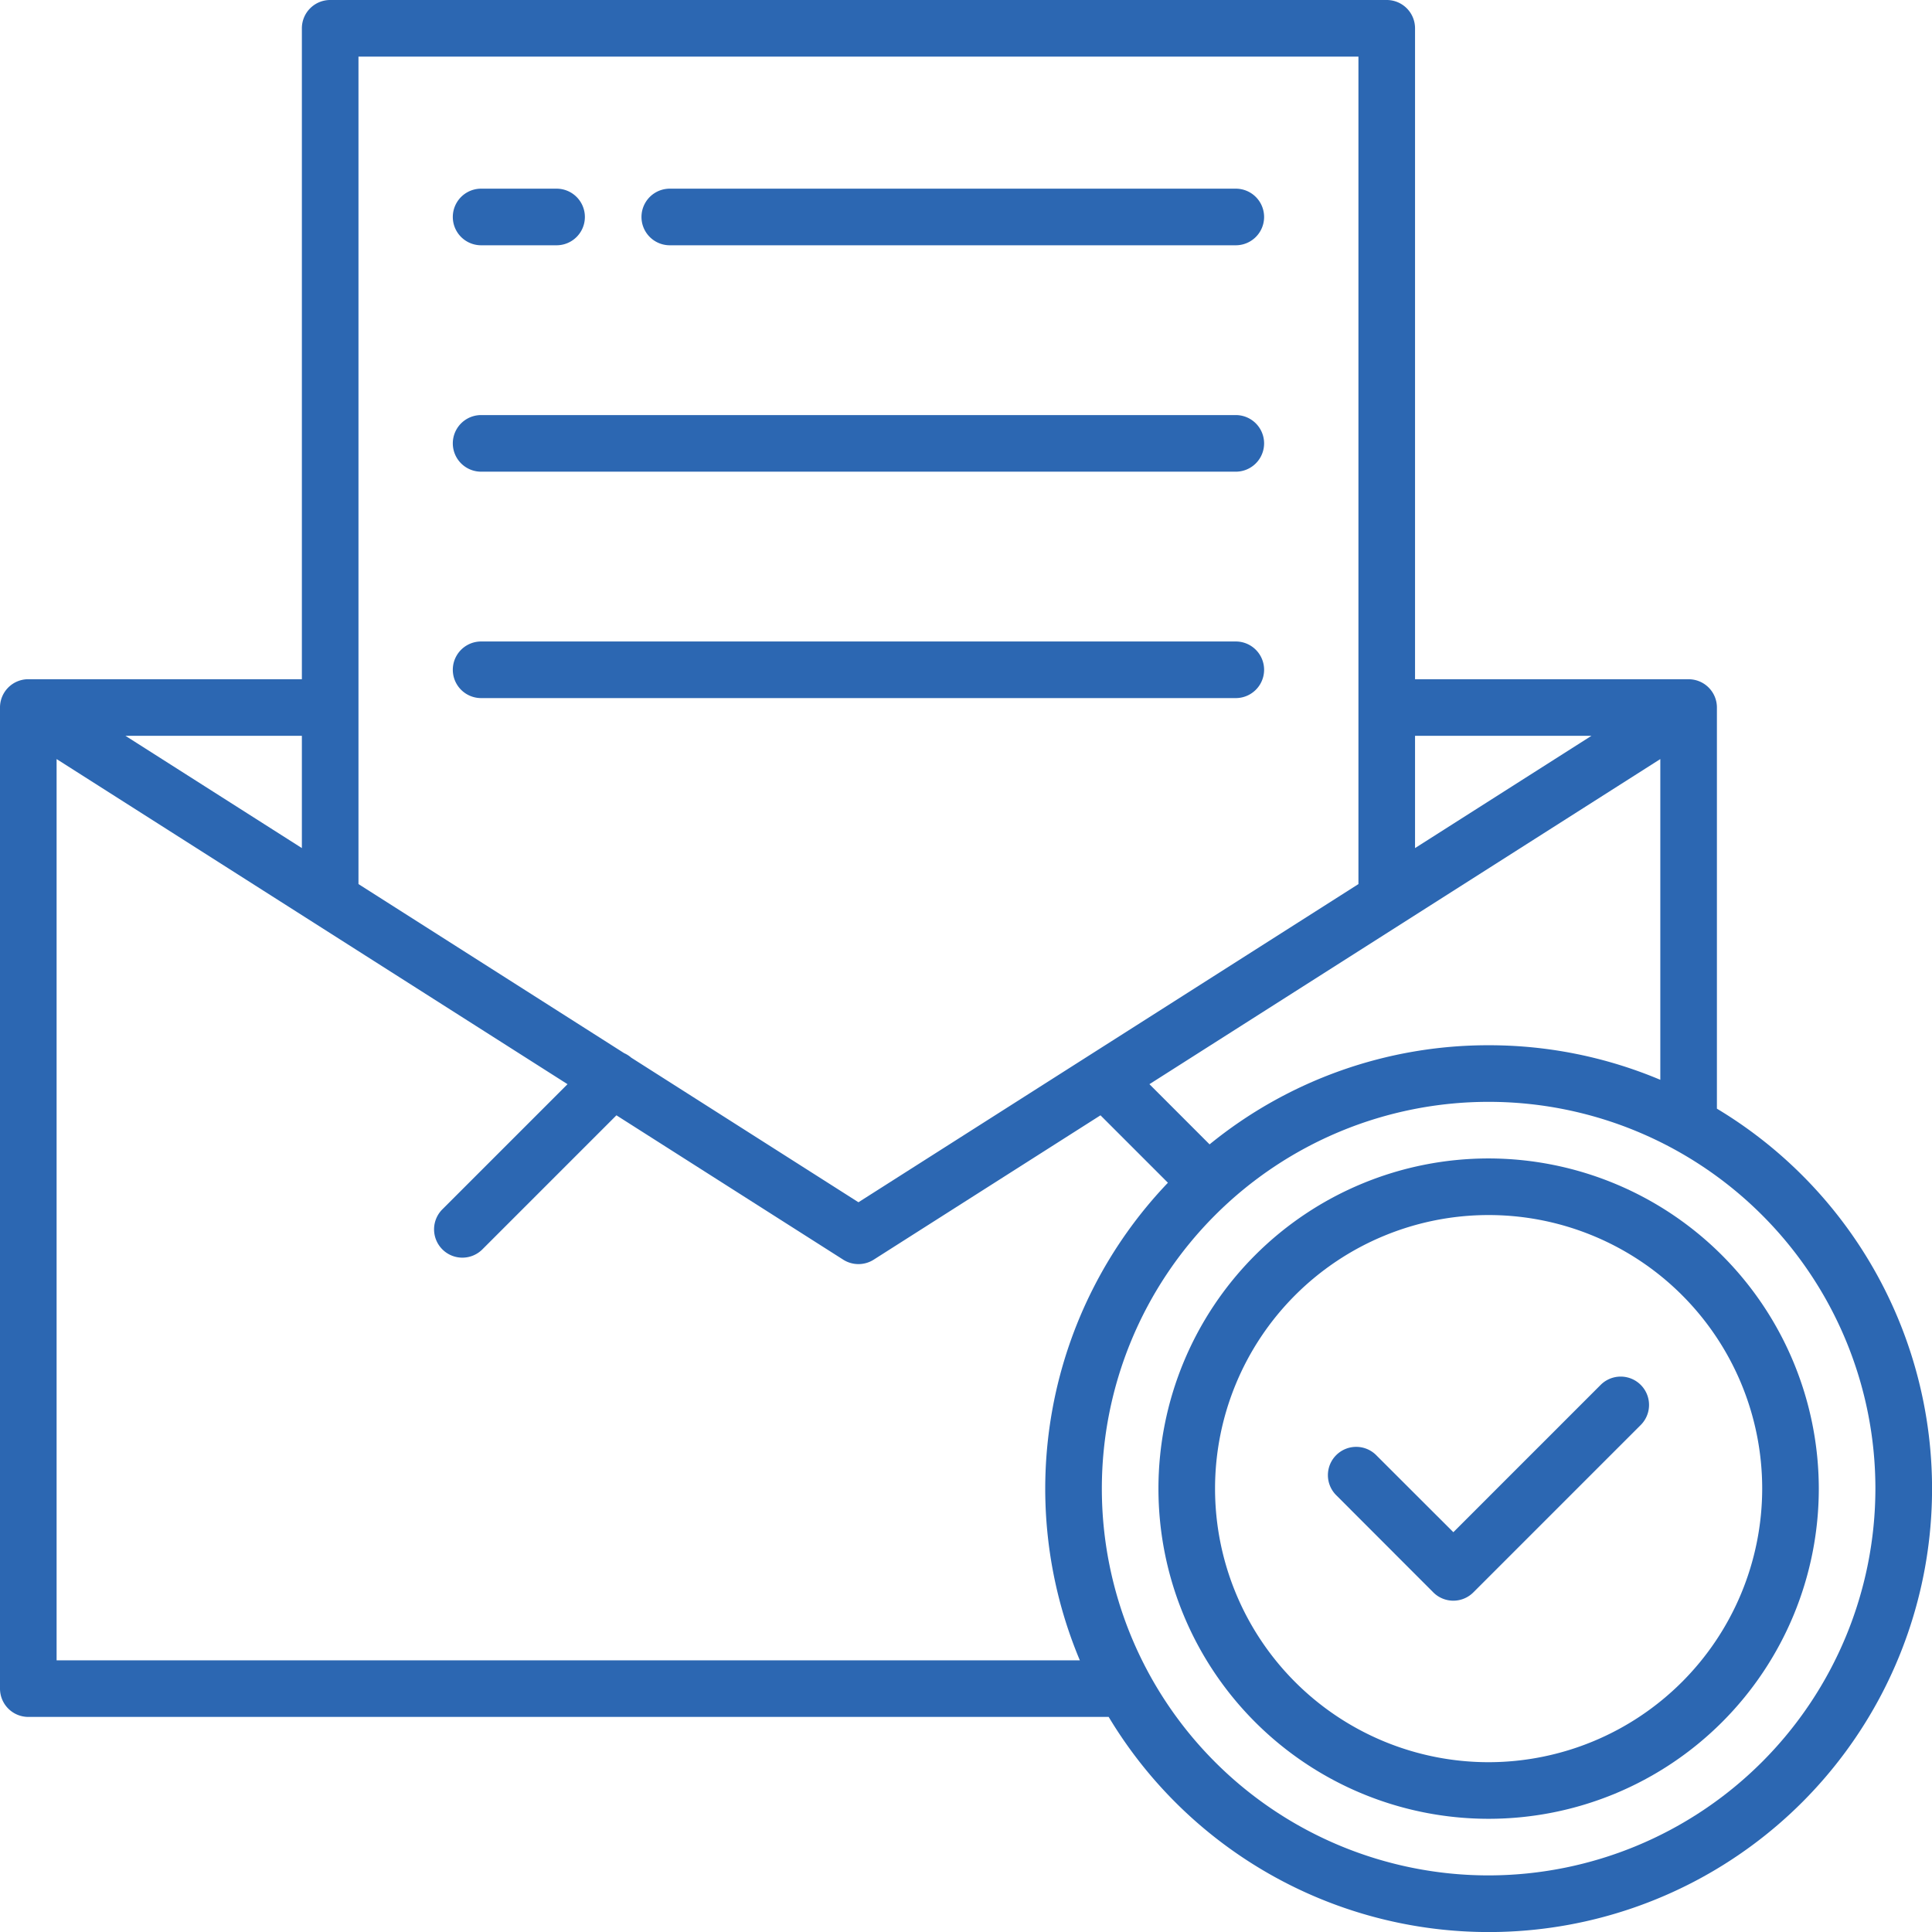
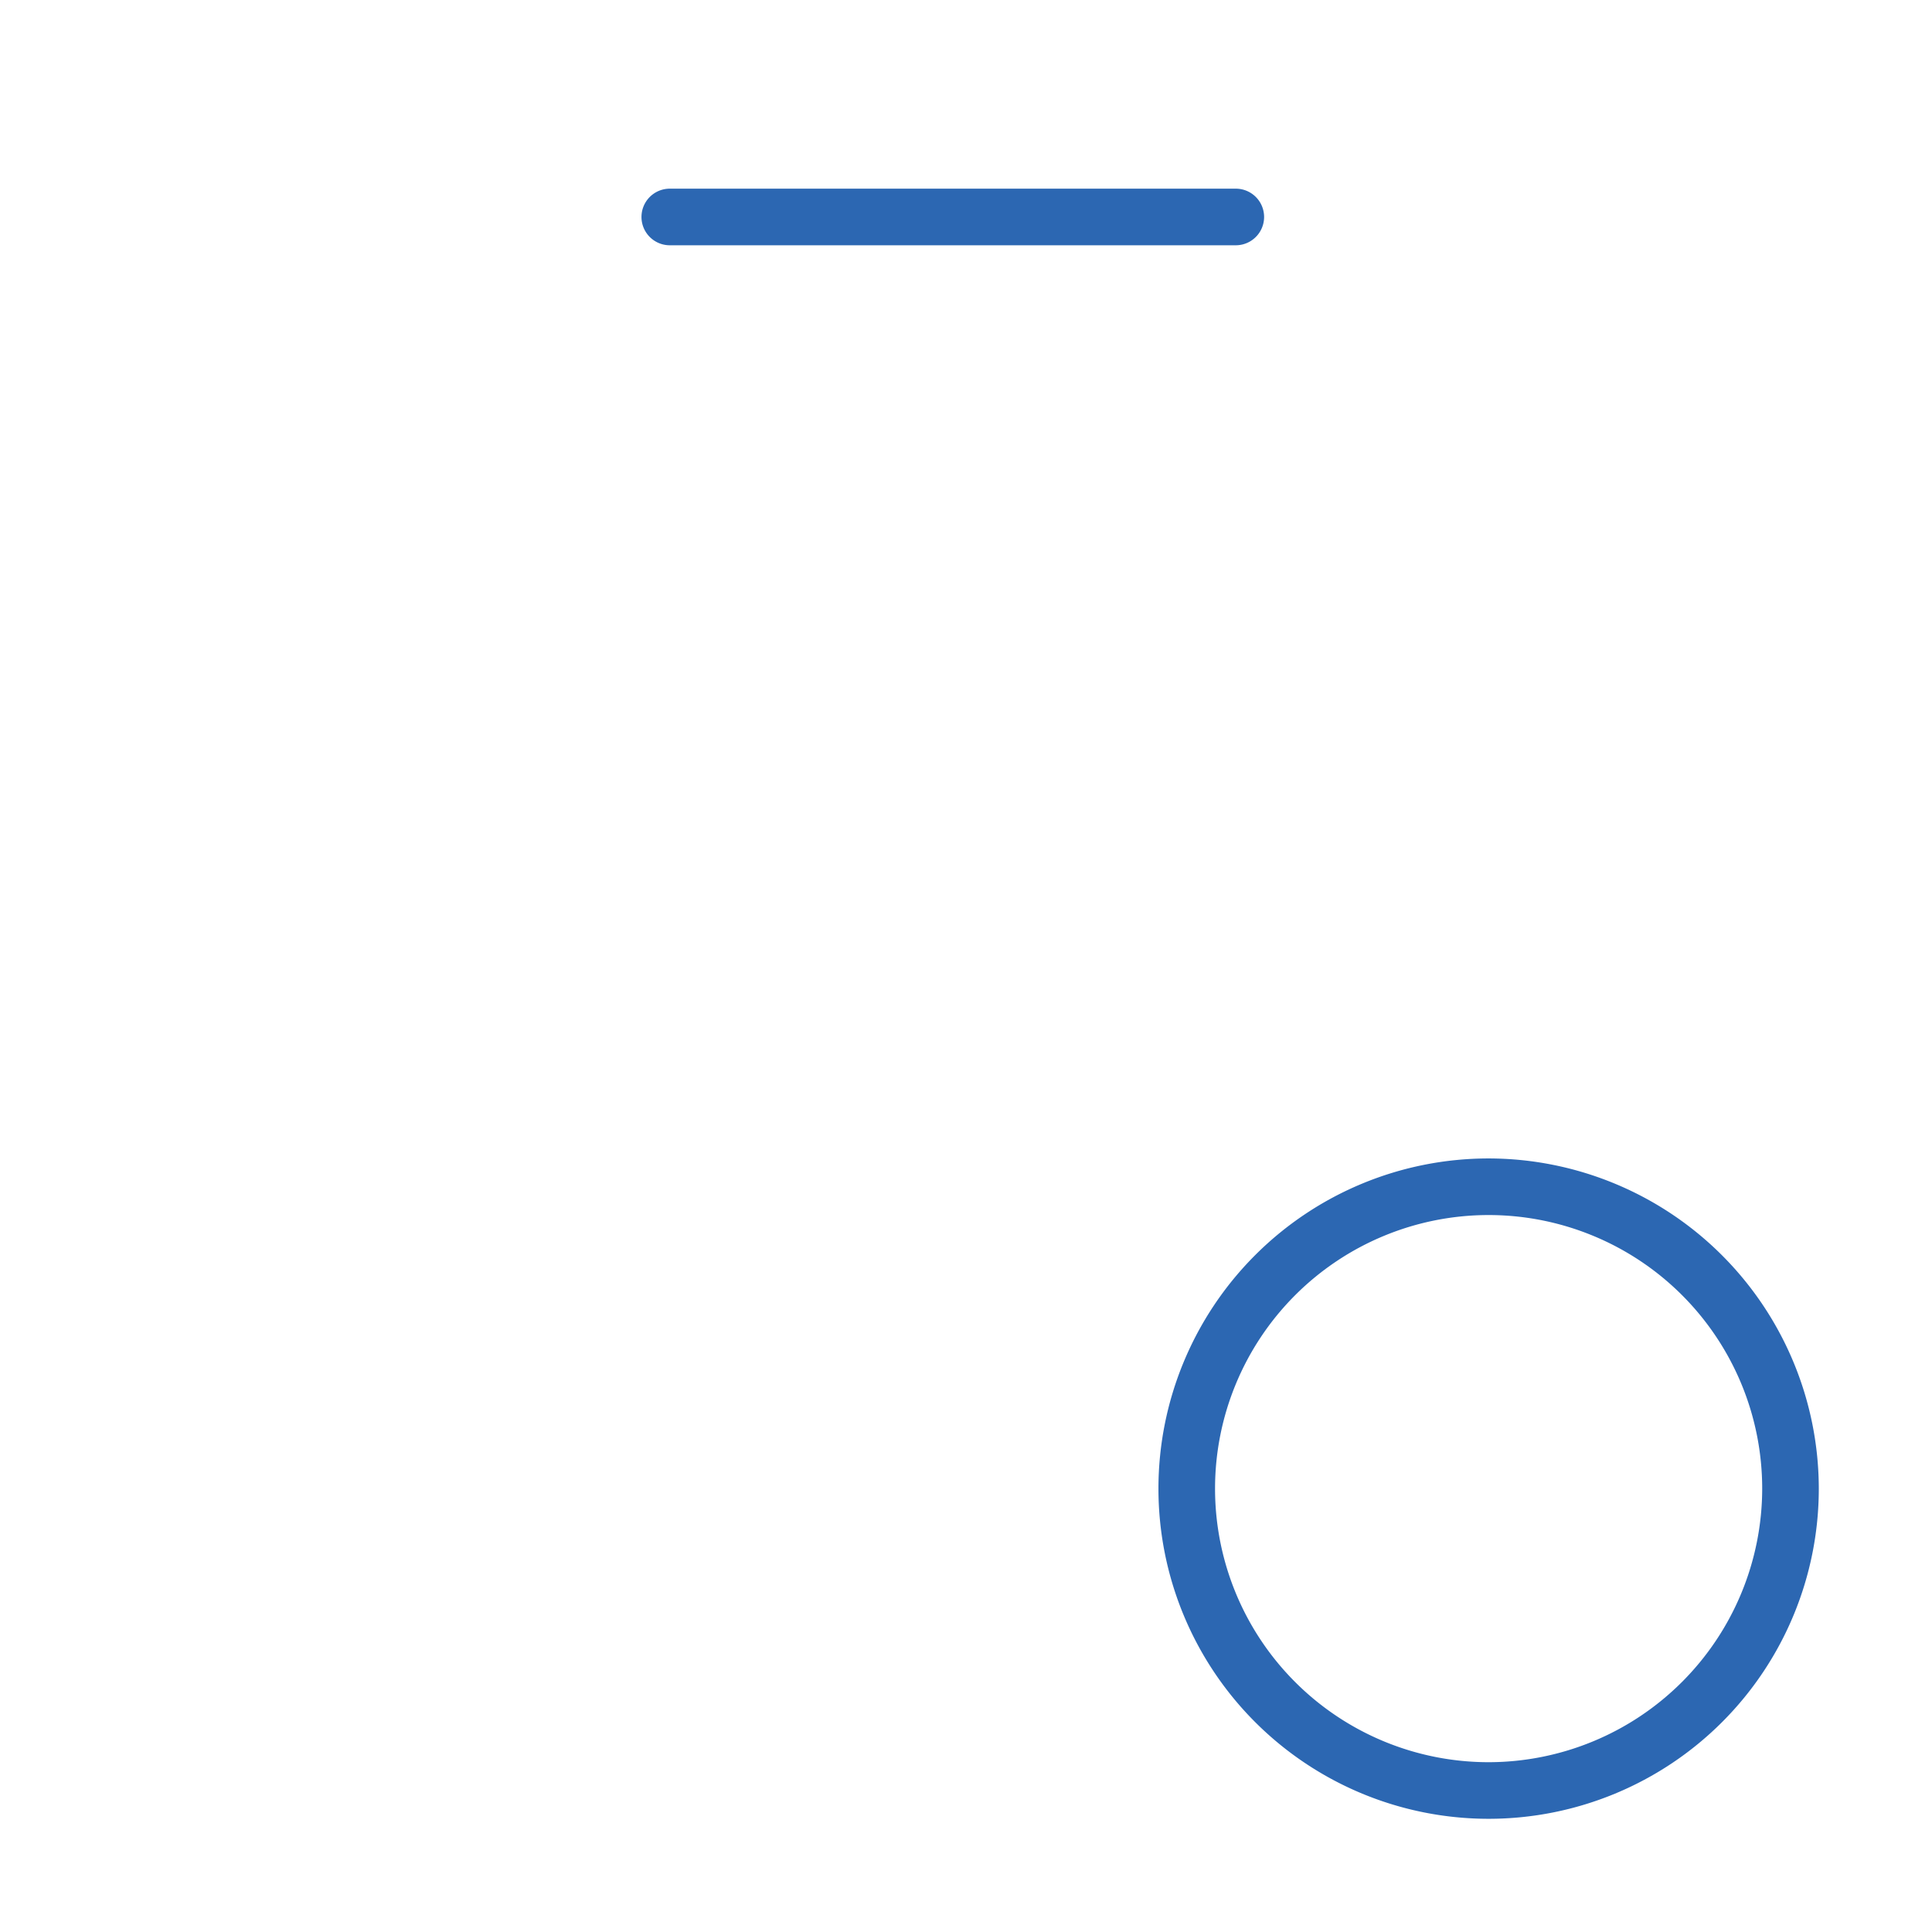
<svg xmlns="http://www.w3.org/2000/svg" id="OBJECT" viewBox="0 0 512 512" width="300" height="300">
  <g width="100%" height="100%" transform="matrix(1,0,0,1,0,0)">
-     <path d="M455,293.81V187.5a7.49,7.49,0,0,0-7.5-7.49H375V7.5A7.5,7.5,0,0,0,367.5,0H87.5A7.5,7.5,0,0,0,80,7.5V180H7.5A7.49,7.49,0,0,0,0,187.5v260A7.5,7.5,0,0,0,7.5,455H293.81A117.48,117.48,0,1,0,455,293.81ZM394.5,277a116.88,116.88,0,0,0-73.95,26.27l-15.94-15.95L440,201.16v85A116.92,116.92,0,0,0,394.5,277Zm27.25-82L375,224.75V195ZM360,15V234.29L227.5,318.61l-60.23-38.33a7.17,7.17,0,0,0-1.84-1.17L95,234.29V15ZM80,224.75,33.25,195H80ZM15,440V201.16l135.4,86.16L117.32,320.4A7.5,7.5,0,1,0,127.93,331l35.43-35.43,60.11,38.26a7.53,7.53,0,0,0,8.06,0l60.11-38.26,17.87,17.87A117.36,117.36,0,0,0,286.17,440Zm379.5,57A102.5,102.5,0,1,1,497,394.5,102.61,102.61,0,0,1,394.5,497Z" fill="#2c67b2" fill-opacity="1" data-original-color="#000000ff" stroke="none" stroke-opacity="1" />
    <path d="M394.5,307A87.5,87.5,0,1,0,482,394.5,87.6,87.6,0,0,0,394.5,307Zm0,160A72.5,72.5,0,1,1,467,394.5,72.58,72.58,0,0,1,394.5,467Z" fill="#2c67b2" fill-opacity="1" data-original-color="#000000ff" stroke="none" stroke-opacity="1" />
-     <path d="M424.2,367l-39.05,39.05L364.8,385.72a7.5,7.5,0,1,0-10.6,10.61L379.84,422a7.5,7.5,0,0,0,10.61,0l44.35-44.35A7.5,7.5,0,0,0,424.2,367Z" fill="#2c67b2" fill-opacity="1" data-original-color="#000000ff" stroke="none" stroke-opacity="1" />
    <path d="M177.5,65h150a7.5,7.5,0,0,0,0-15h-150a7.5,7.5,0,0,0,0,15Z" fill="#2c67b2" fill-opacity="1" data-original-color="#000000ff" stroke="none" stroke-opacity="1" />
-     <path d="M127.5,65h20a7.5,7.5,0,0,0,0-15h-20a7.5,7.5,0,0,0,0,15Z" fill="#2c67b2" fill-opacity="1" data-original-color="#000000ff" stroke="none" stroke-opacity="1" />
-     <path d="M127.5,125h200a7.5,7.5,0,0,0,0-15h-200a7.5,7.5,0,0,0,0,15Z" fill="#2c67b2" fill-opacity="1" data-original-color="#000000ff" stroke="none" stroke-opacity="1" />
-     <path d="M127.5,185h200a7.5,7.5,0,0,0,0-15h-200a7.5,7.5,0,0,0,0,15Z" fill="#2c67b2" fill-opacity="1" data-original-color="#000000ff" stroke="none" stroke-opacity="1" />
  </g>
</svg>